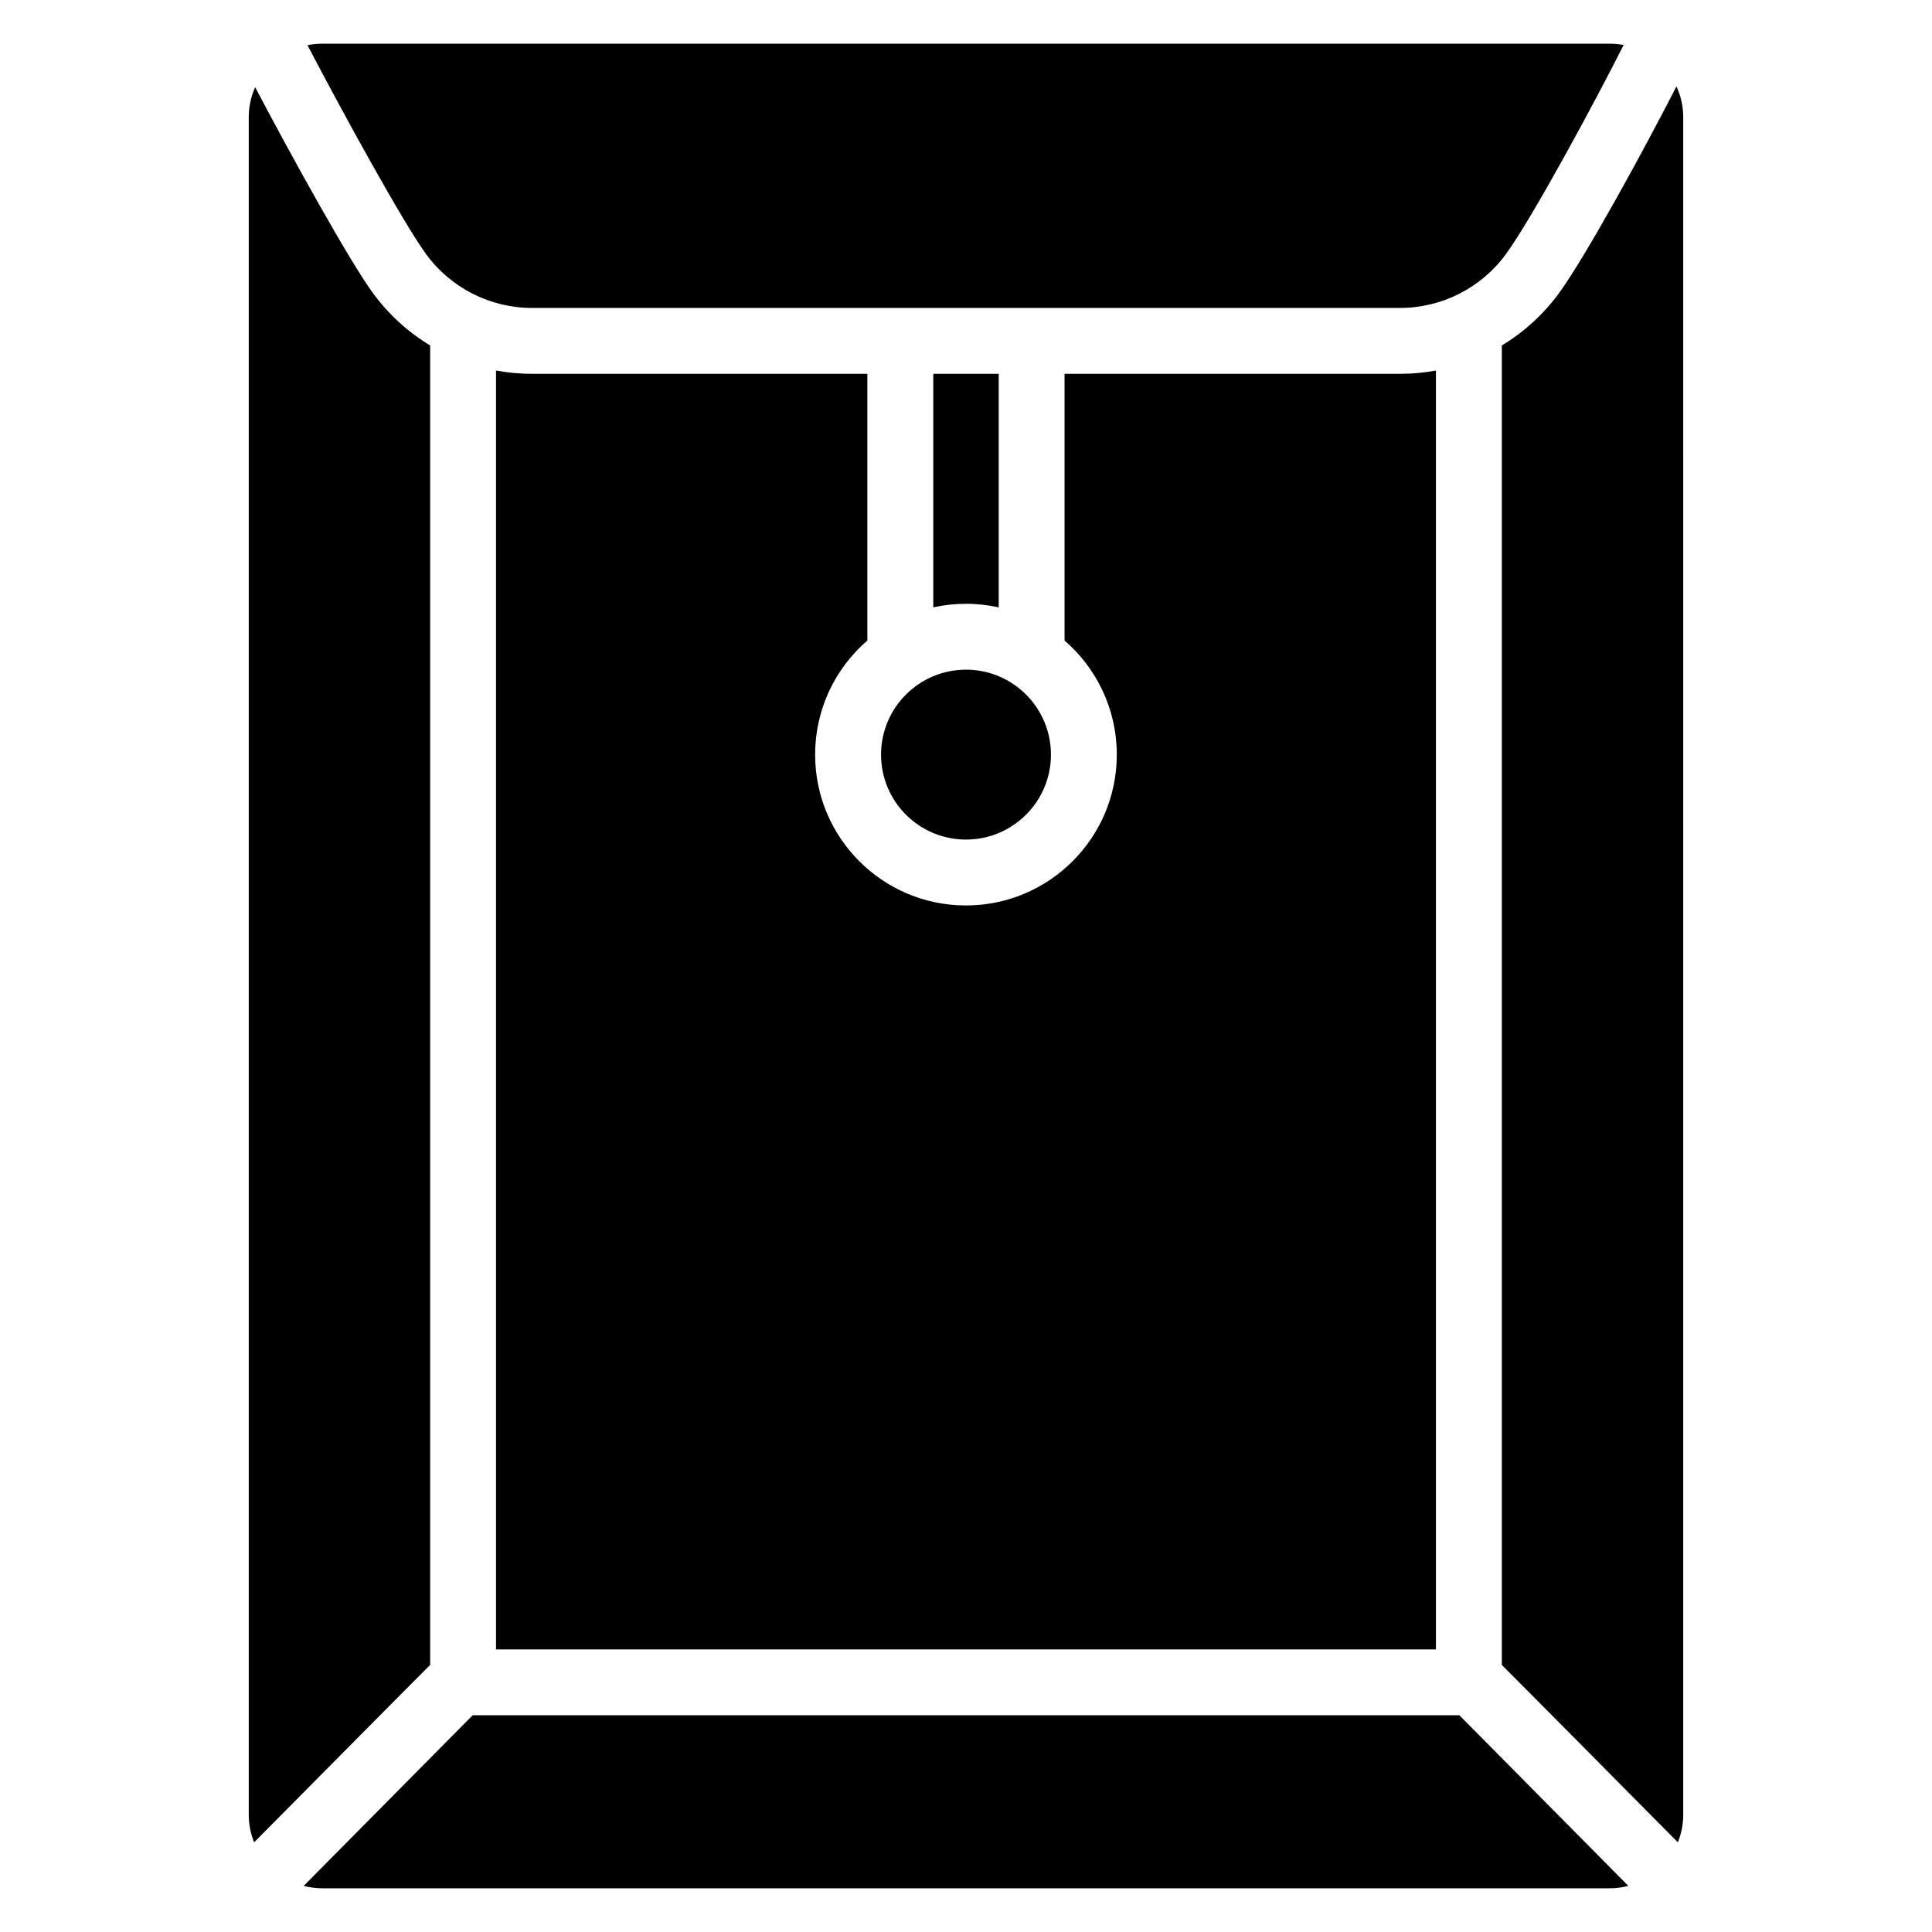
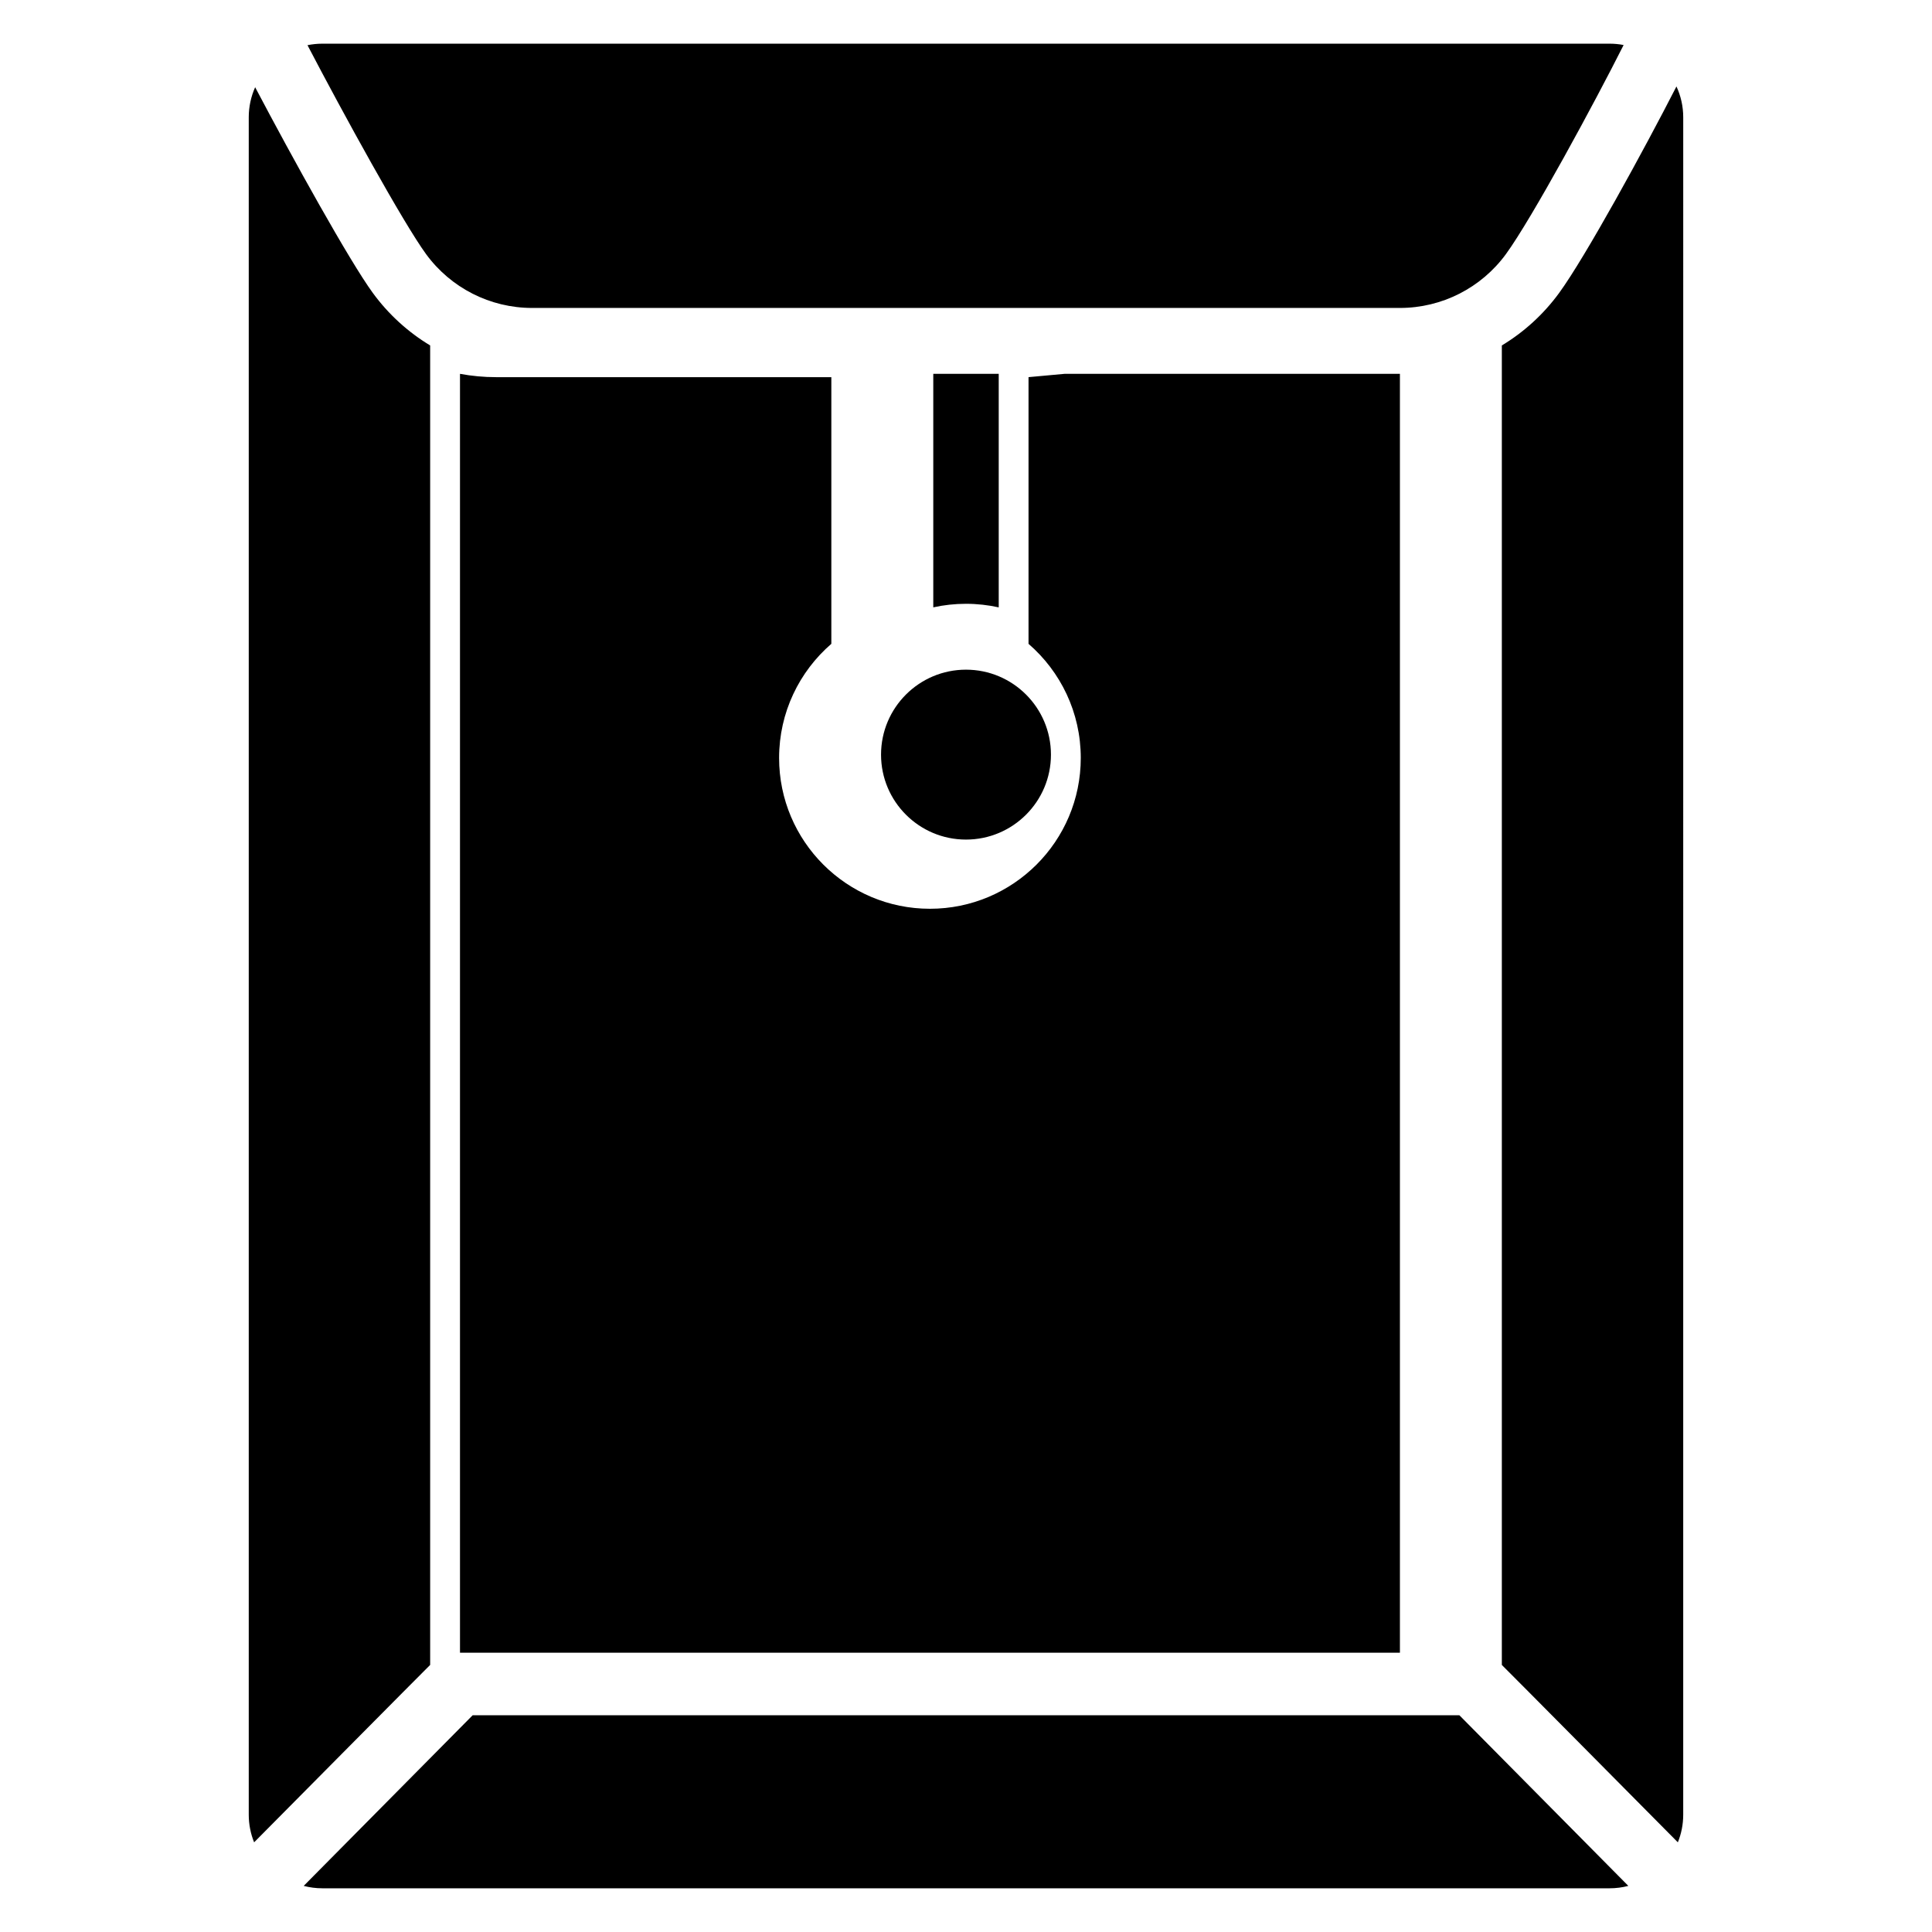
<svg xmlns="http://www.w3.org/2000/svg" fill="#000000" width="800px" height="800px" version="1.1" viewBox="144 144 512 512">
-   <path d="m575.52 643.78c-1.586 0.418-3.254 0.637-4.969 0.637h-341.11c-1.715 0-3.379-0.219-4.957-0.637l44.77-45.215h261.5l44.77 45.215zm-317.52-58.562c-0.398 0.336-46.656 47.016-46.656 47.016-0.918-2.266-1.422-4.738-1.422-7.332v-449.81c0-2.844 0.609-5.543 1.695-7.977 9.98 18.949 24.984 46.02 31.18 54.508 4.148 5.68 9.332 10.387 15.199 13.922v349.67zm284-349.67c5.859-3.535 11.051-8.242 15.195-13.926 6.965-9.531 22.523-37.984 31.082-54.711 1.152 2.488 1.797 5.262 1.797 8.188l-0.004 449.81c0 2.594-0.504 5.062-1.422 7.328 0 0-46.25-46.676-46.645-47.008v-349.67zm-115.87 7.523h88.863c3.231 0 6.426-0.301 9.547-0.879v338.92h-249.09v-338.92c3.117 0.578 6.316 0.879 9.547 0.879h88.863v70.672c-8.477 7.332-13.844 18.168-13.844 30.242 0 22.062 17.906 39.969 39.969 39.969s39.977-17.906 39.977-39.969c0-12.078-5.367-22.906-13.844-30.238v-70.68zm-26.133 78.398c12.426 0 22.516 10.09 22.516 22.516s-10.09 22.512-22.516 22.512-22.512-10.086-22.512-22.512 10.086-22.516 22.512-22.516zm-8.668-16.516v-61.883h17.344v61.891c-2.793-0.617-5.695-0.949-8.676-0.949-2.977 0-5.875 0.324-8.668 0.941zm-165.84-148.98c1.277-0.258 2.598-0.398 3.949-0.398h341.11c1.273 0 2.519 0.121 3.727 0.355-7.617 15.148-24.312 45.996-31.18 55.398-6.551 8.973-16.988 14.281-28.098 14.281h-229.99c-11.113 0-21.555-5.309-28.105-14.281-6.039-8.27-21.922-37.168-31.414-55.355z" fill-rule="evenodd" />
+   <path d="m575.52 643.78c-1.586 0.418-3.254 0.637-4.969 0.637h-341.11c-1.715 0-3.379-0.219-4.957-0.637l44.77-45.215h261.5l44.77 45.215zm-317.52-58.562c-0.398 0.336-46.656 47.016-46.656 47.016-0.918-2.266-1.422-4.738-1.422-7.332v-449.81c0-2.844 0.609-5.543 1.695-7.977 9.98 18.949 24.984 46.02 31.18 54.508 4.148 5.68 9.332 10.387 15.199 13.922v349.67zm284-349.67c5.859-3.535 11.051-8.242 15.195-13.926 6.965-9.531 22.523-37.984 31.082-54.711 1.152 2.488 1.797 5.262 1.797 8.188l-0.004 449.81c0 2.594-0.504 5.062-1.422 7.328 0 0-46.25-46.676-46.645-47.008v-349.67zm-115.87 7.523h88.863v338.92h-249.09v-338.92c3.117 0.578 6.316 0.879 9.547 0.879h88.863v70.672c-8.477 7.332-13.844 18.168-13.844 30.242 0 22.062 17.906 39.969 39.969 39.969s39.977-17.906 39.977-39.969c0-12.078-5.367-22.906-13.844-30.238v-70.68zm-26.133 78.398c12.426 0 22.516 10.09 22.516 22.516s-10.09 22.512-22.516 22.512-22.512-10.086-22.512-22.512 10.086-22.516 22.512-22.516zm-8.668-16.516v-61.883h17.344v61.891c-2.793-0.617-5.695-0.949-8.676-0.949-2.977 0-5.875 0.324-8.668 0.941zm-165.84-148.98c1.277-0.258 2.598-0.398 3.949-0.398h341.11c1.273 0 2.519 0.121 3.727 0.355-7.617 15.148-24.312 45.996-31.18 55.398-6.551 8.973-16.988 14.281-28.098 14.281h-229.99c-11.113 0-21.555-5.309-28.105-14.281-6.039-8.27-21.922-37.168-31.414-55.355z" fill-rule="evenodd" />
</svg>